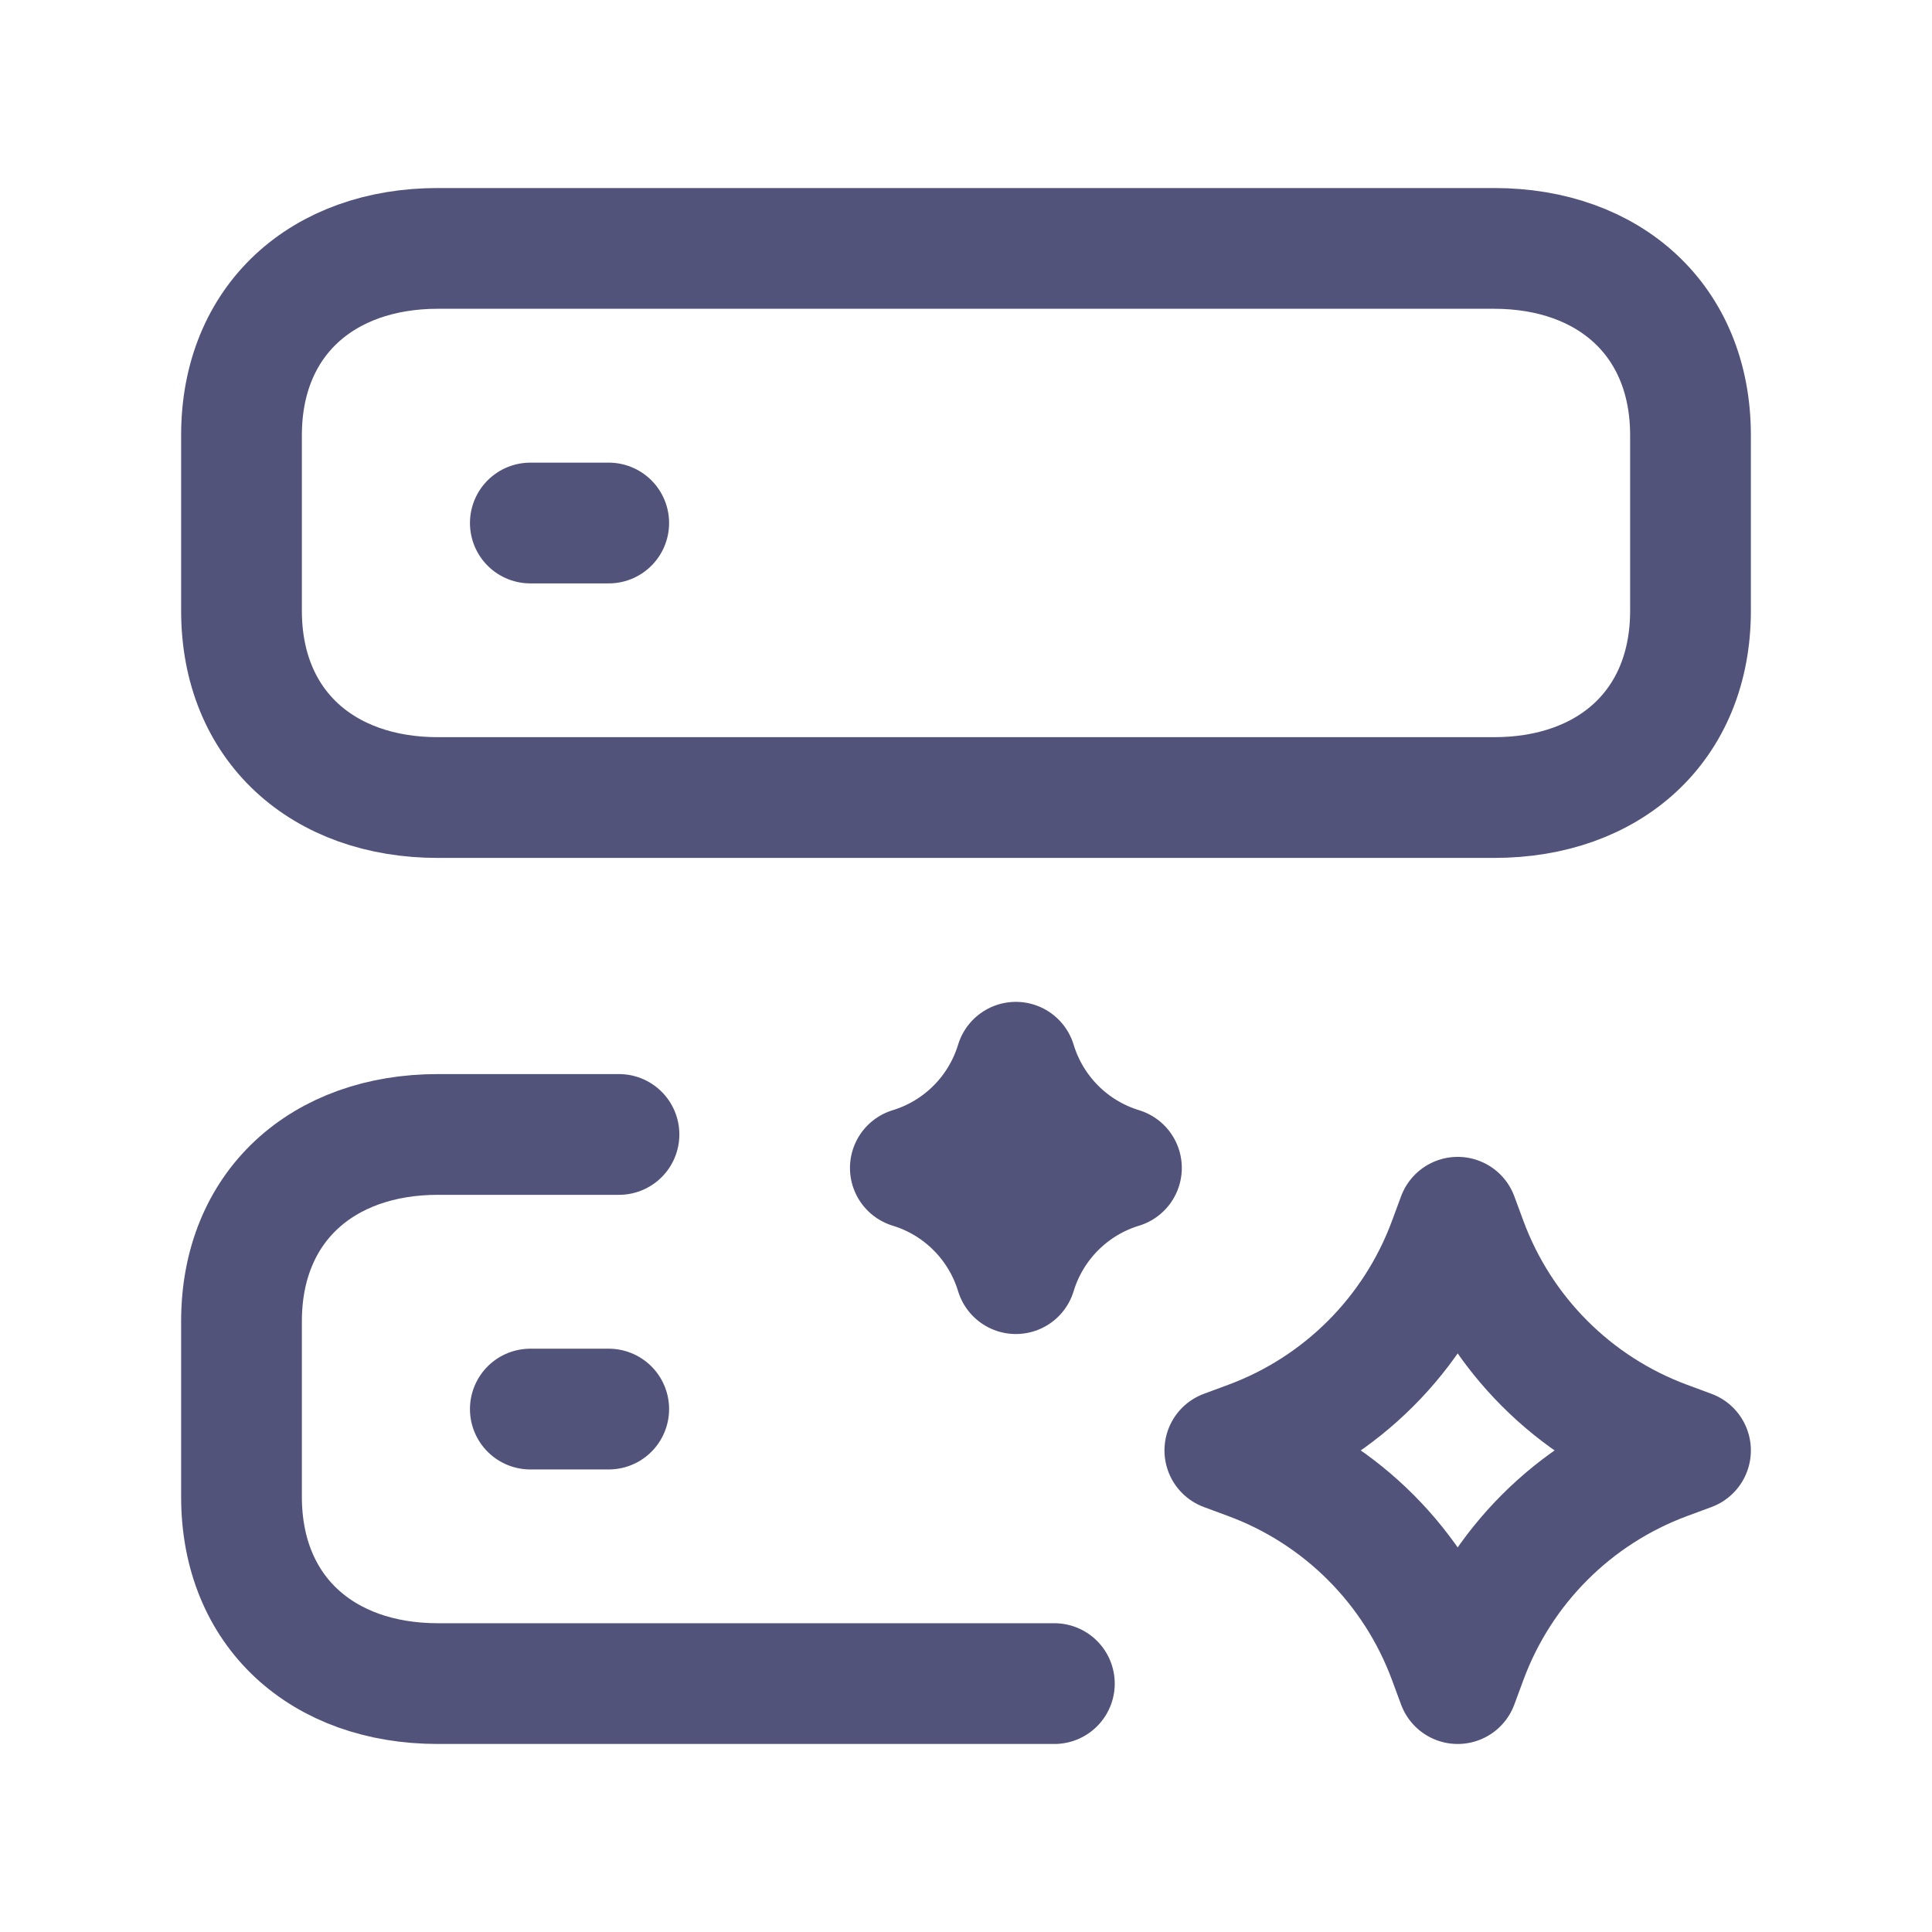
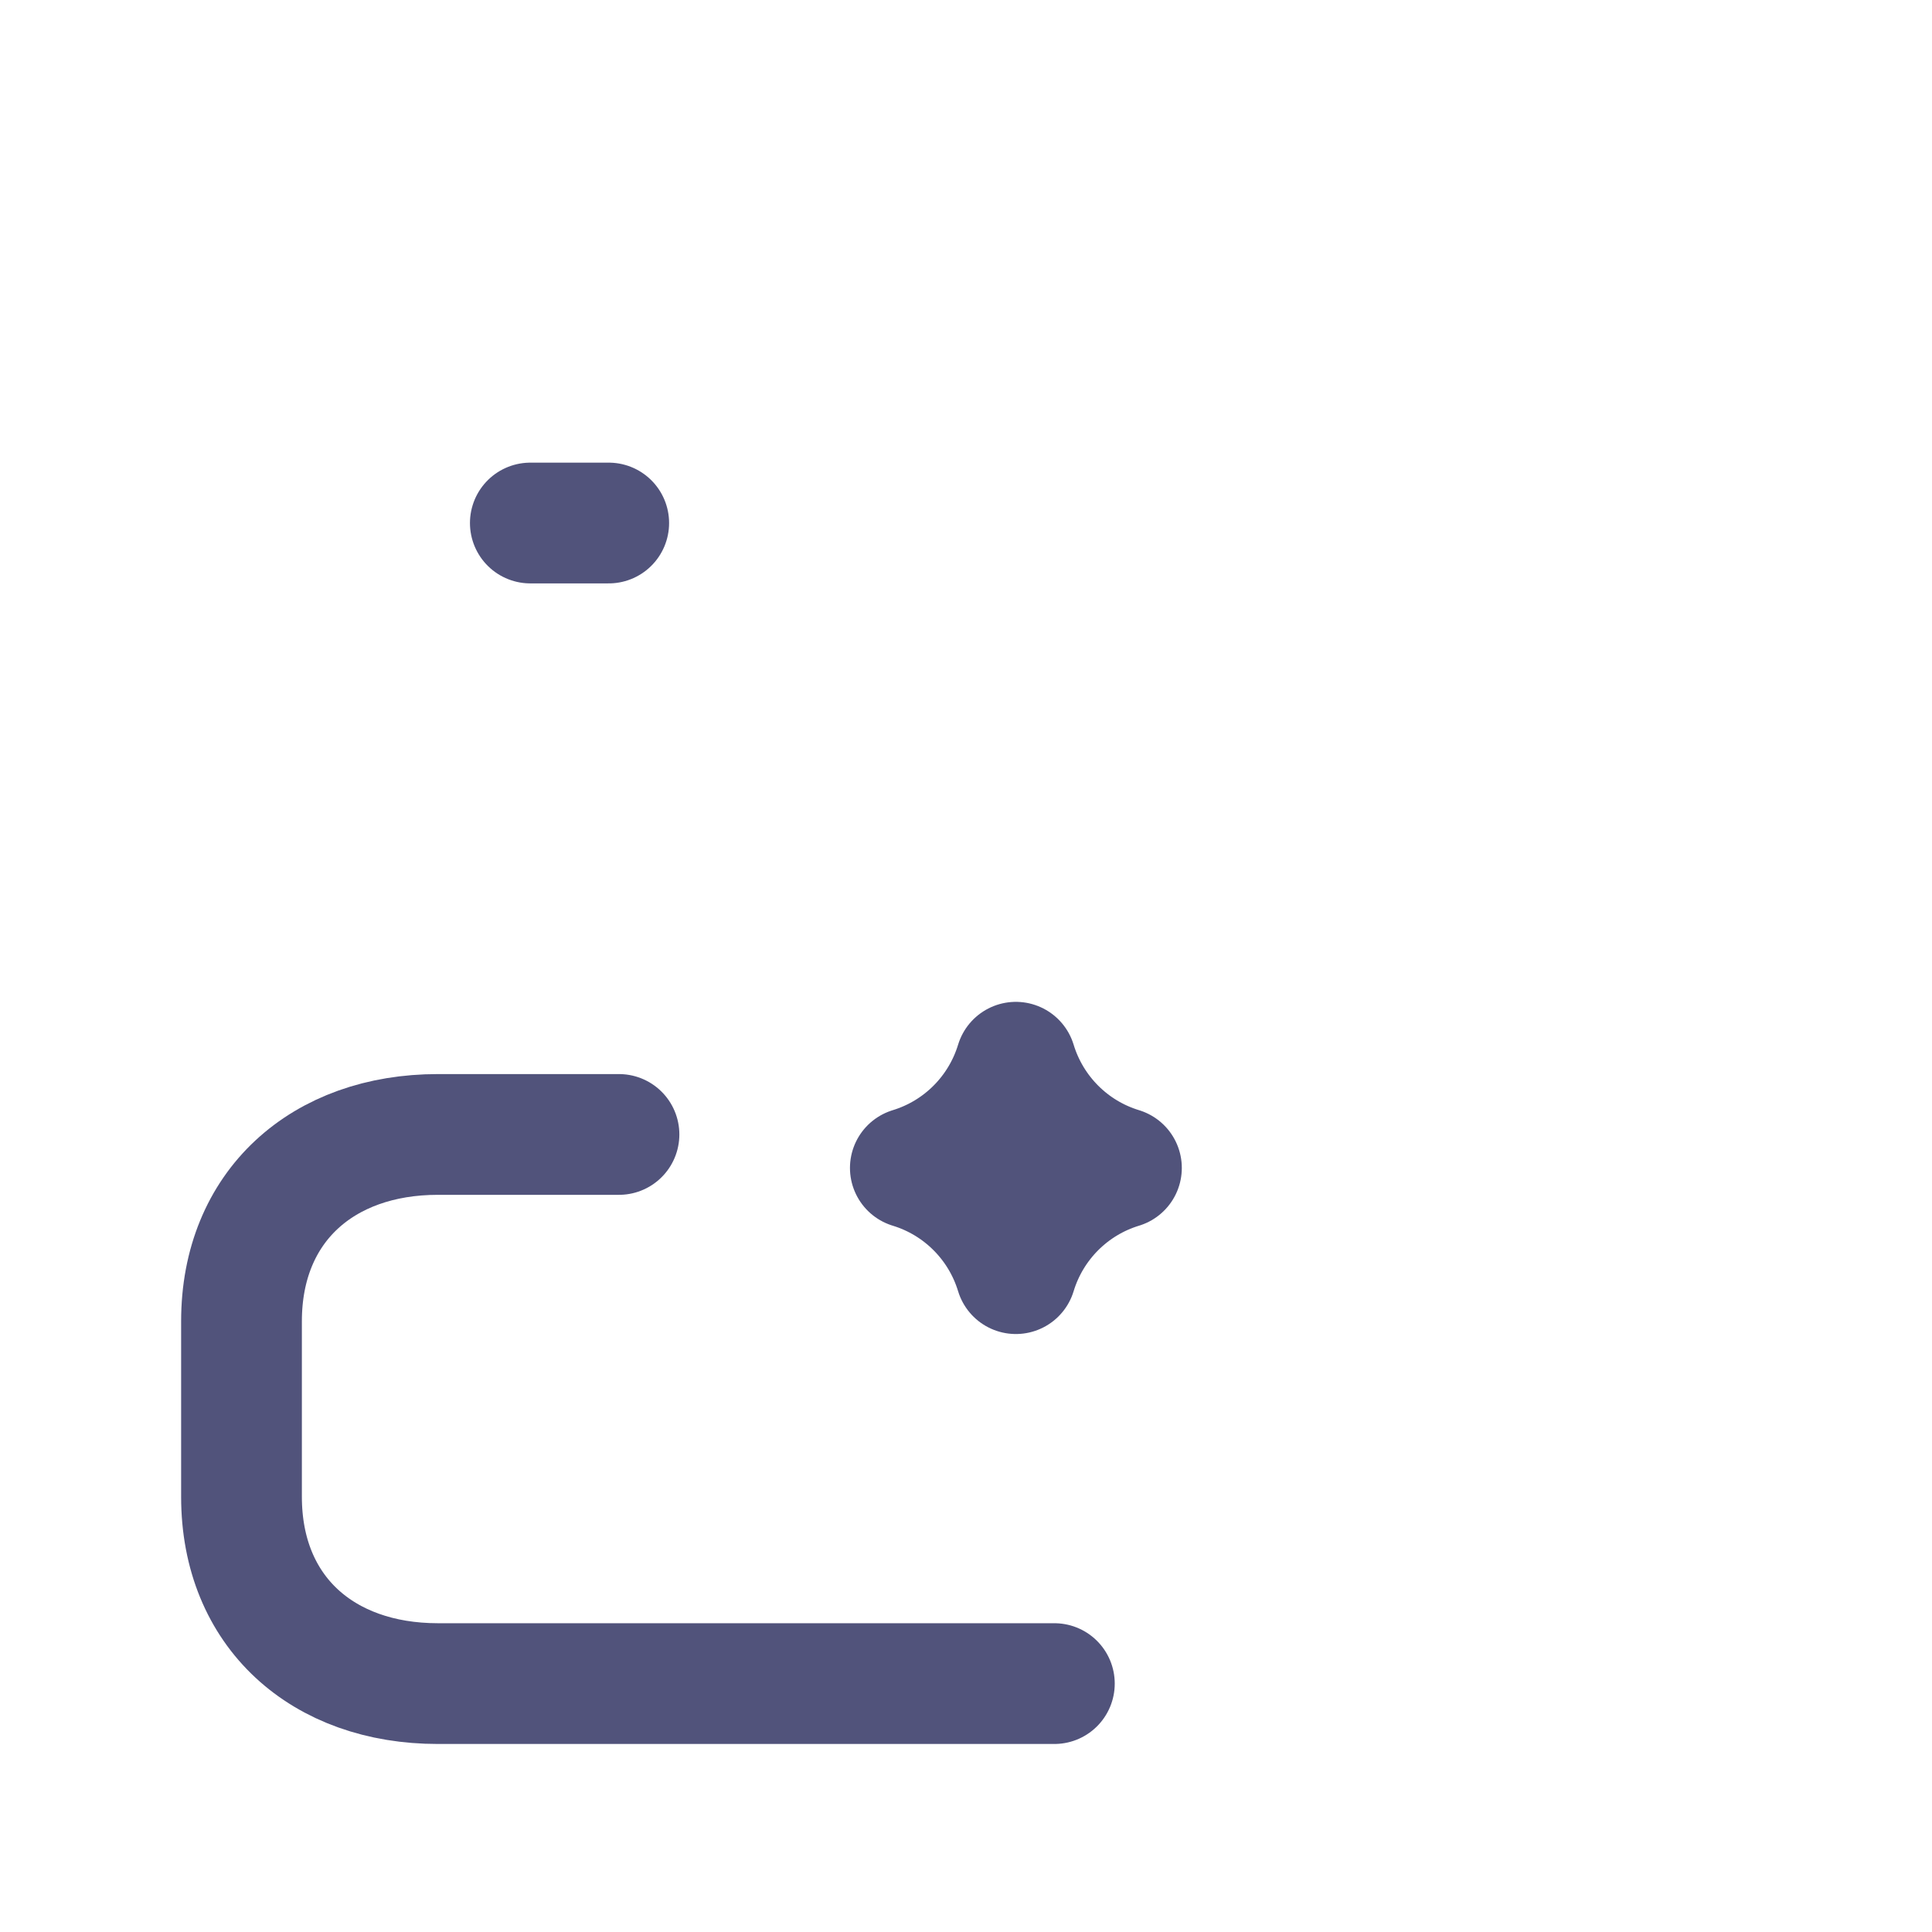
<svg xmlns="http://www.w3.org/2000/svg" width="42" height="42" viewBox="0 0 42 42" fill="none">
  <path d="M13.456 24.662H9.519C7.017 24.662 5.25 26.22 5.25 28.723V32.539C5.25 35.044 7.017 36.6 9.519 36.6H22.921" stroke="#51537B" stroke-width="2.625" stroke-linecap="round" stroke-linejoin="round" />
-   <path d="M36.75 9.461V13.277C36.75 15.78 34.983 17.338 32.481 17.338H9.519C7.017 17.338 5.25 15.78 5.25 13.277V9.461C5.25 6.958 7.017 5.4 9.519 5.4H32.481C34.983 5.4 36.75 6.965 36.75 9.461Z" stroke="#51537B" stroke-width="2.625" stroke-linecap="round" stroke-linejoin="round" />
-   <path d="M11.529 30.632H13.233" stroke="#51537B" stroke-width="2.625" stroke-linecap="round" stroke-linejoin="round" />
  <path d="M11.529 11.37H13.233" stroke="#51537B" stroke-width="2.625" stroke-linecap="round" stroke-linejoin="round" />
-   <path d="M31.689 26.462L31.886 26.995C32.628 29.005 34.211 30.59 36.218 31.334L36.75 31.531L36.218 31.728C34.211 32.472 32.628 34.057 31.886 36.067L31.689 36.6L31.492 36.067C30.749 34.057 29.167 32.472 27.159 31.728L26.627 31.531L27.159 31.334C29.167 30.59 30.749 29.005 31.492 26.995L31.689 26.462Z" stroke="#51537B" stroke-width="2.625" stroke-linecap="round" stroke-linejoin="round" />
  <path d="M22.084 23.092C22.419 24.193 23.279 25.055 24.379 25.39C23.279 25.725 22.419 26.587 22.084 27.688C21.749 26.587 20.889 25.725 19.79 25.39C20.889 25.055 21.749 24.193 22.084 23.092Z" stroke="#51537B" stroke-width="2.625" stroke-linecap="round" stroke-linejoin="round" />
</svg>